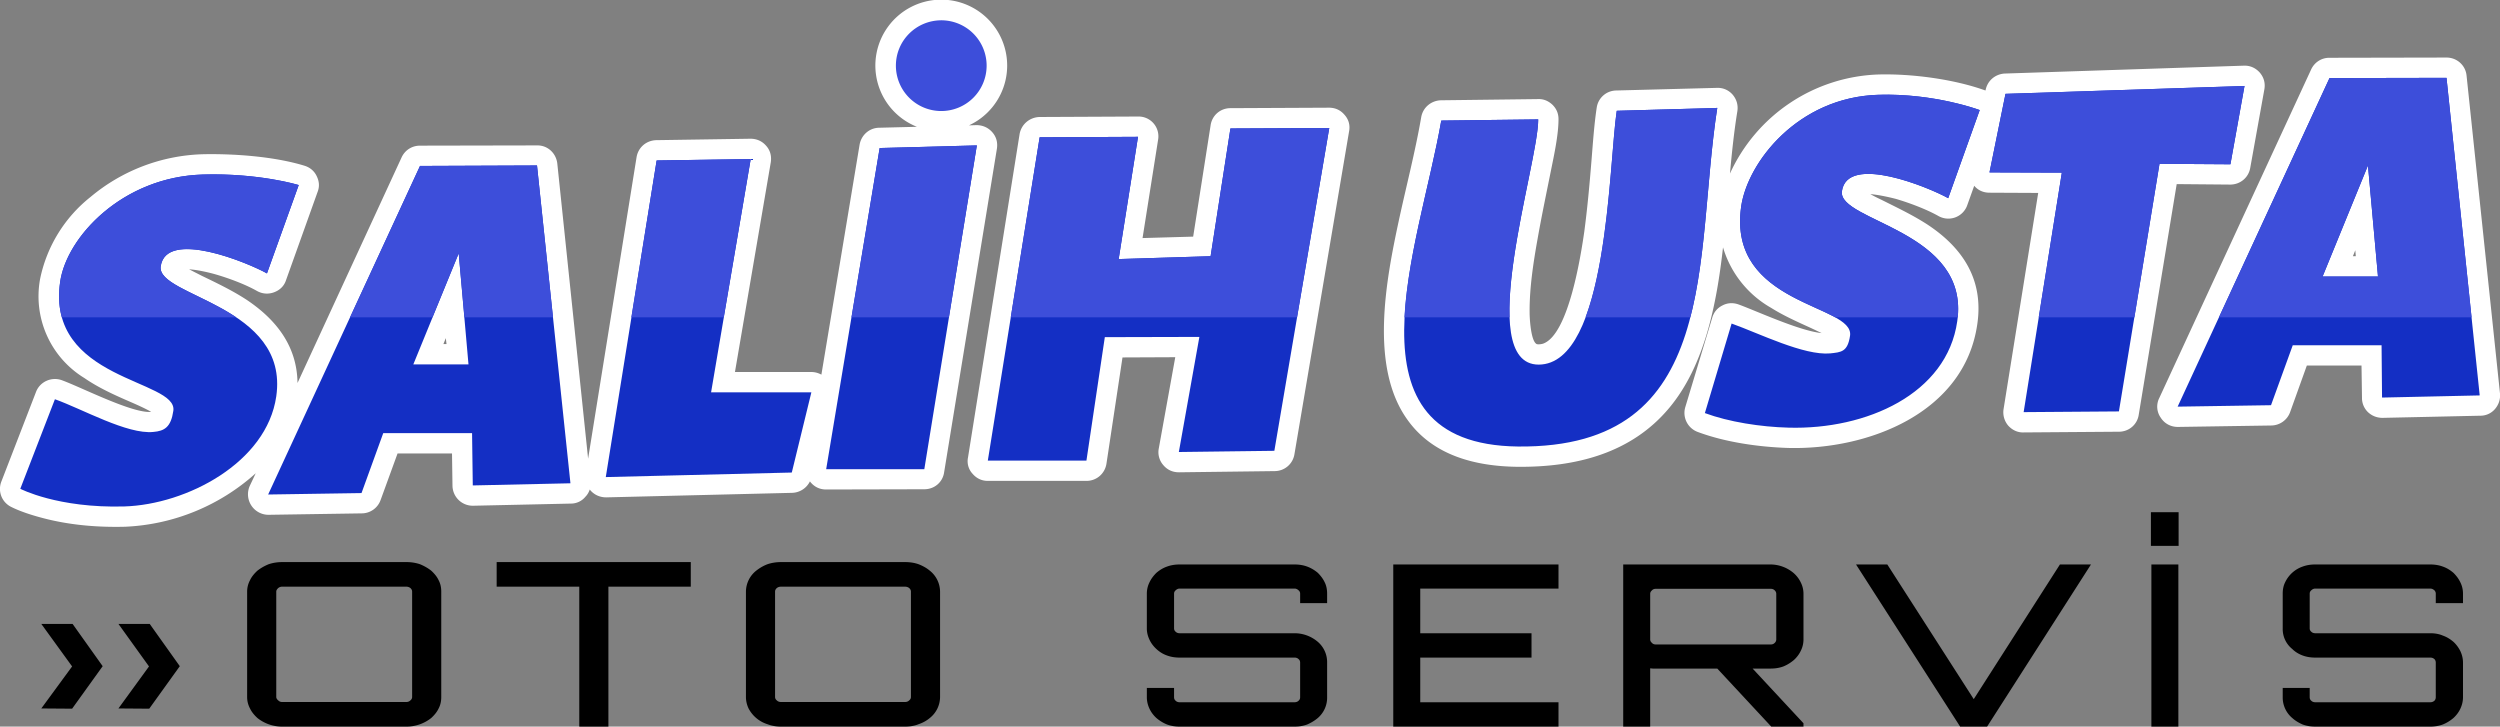
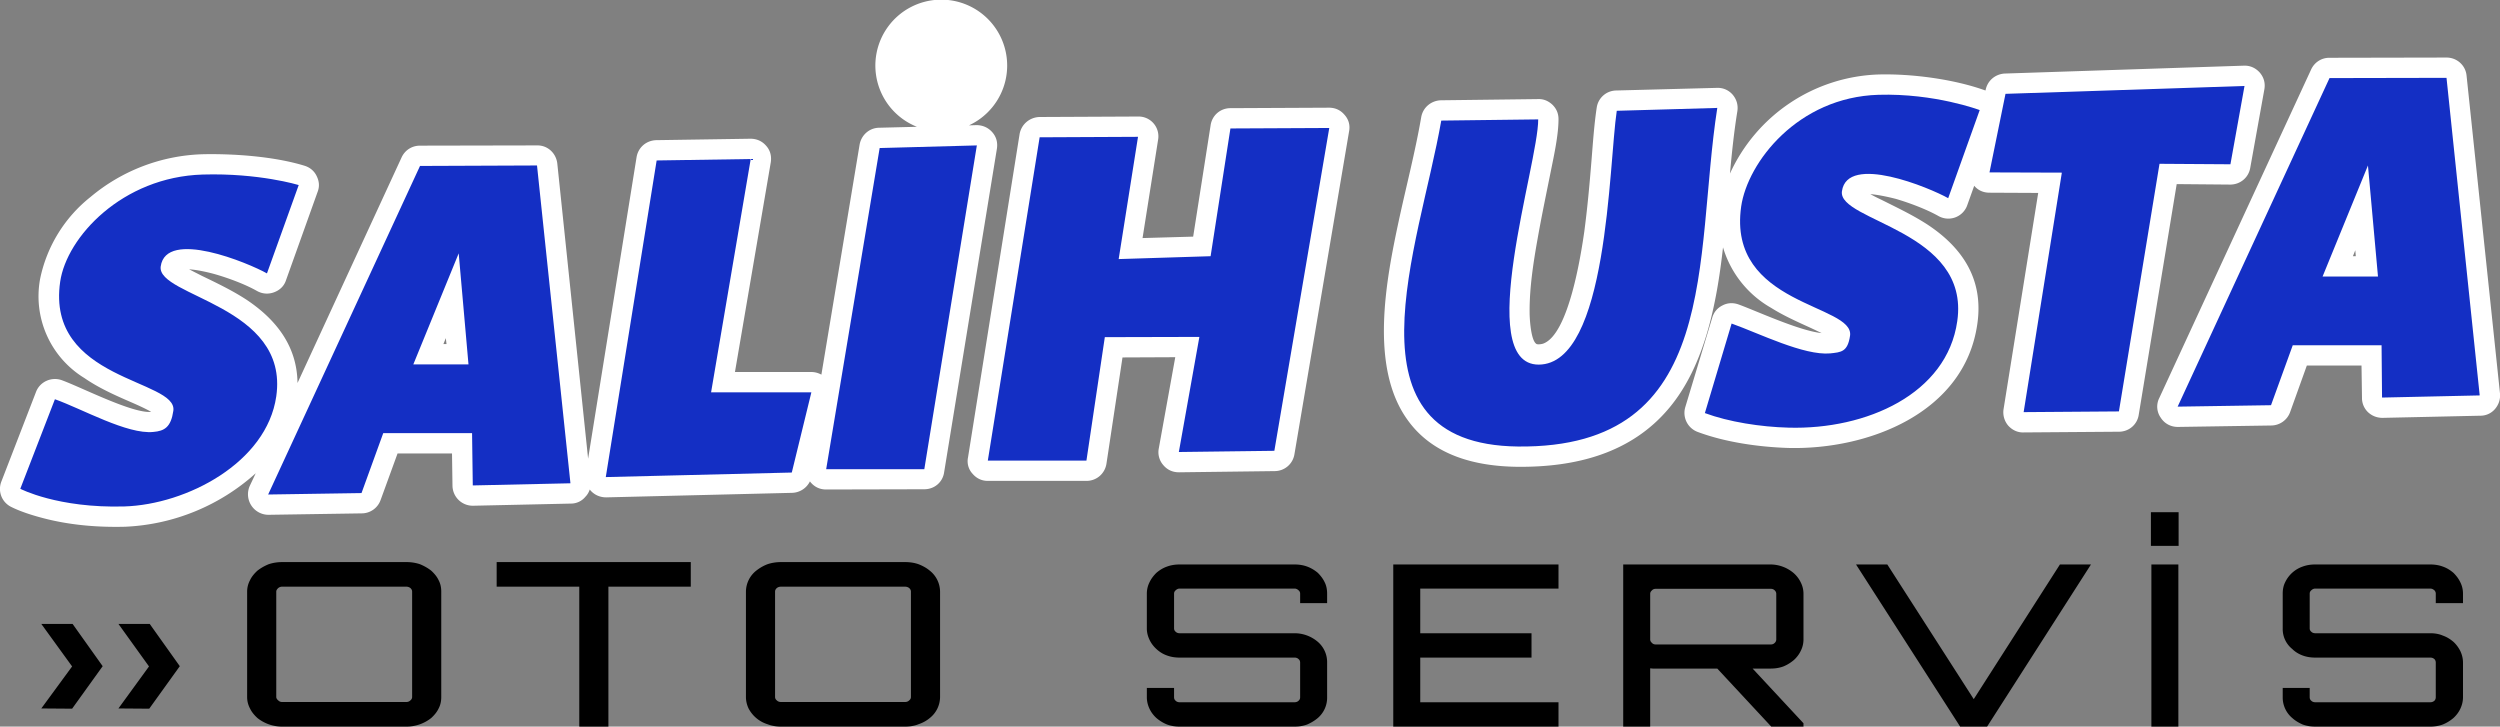
<svg xmlns="http://www.w3.org/2000/svg" fill-rule="evenodd" clip-rule="evenodd" image-rendering="optimizeQuality" shape-rendering="geometricPrecision" text-rendering="geometricPrecision" version="1" viewBox="0 0 10470 3043">
  <rect x="0" y="0" width="10470" height="3043" fill="#808080" stroke="none" />
  <path fill="#fff" d="M7245 727a710 710 0 0 1 620-415c139-4 317 19 450 67l1-3c8-39 41-66 80-68l1001-33c26-1 49 9 67 29 17 20 24 44 19 71l-59 328c-7 41-42 70-84 70l-224-2-159 966c-6 41-41 71-83 71l-399 3c-25 1-48-10-65-29a86 86 0 0 1-19-69l145-905-204-1c-26 0-48-10-64-29l-29 81a84 84 0 0 1-122 45c-50-28-122-55-177-71-19-5-69-17-107-20 21 12 43 22 53 27 64 32 127 62 187 101 148 98 235 231 208 416-53 373-458 528-793 519-123-4-263-24-378-67a85 85 0 0 1-52-104l113-375c7-23 21-40 43-51 21-11 44-12 67-4 77 28 253 110 348 120l-42-20c-59-27-116-52-170-86a433 433 0 0 1-201-253c-27 241-78 496-225 672-160 192-394 249-635 247-177-2-356-47-463-199-158-222-88-584-35-831 31-144 69-289 94-434 7-41 42-70 83-71l406-5c24-1 44 8 61 24 17 17 25 37 25 60 0 65-18 148-31 212-19 95-39 190-56 286-18 100-35 210-34 312 0 24 5 116 28 131 2 2 7 2 10 2 6 0 13-1 19-3 107-39 158-372 172-469 13-98 22-197 30-296 6-73 11-150 22-223 6-41 40-71 81-72l422-11c26-1 49 9 66 28 17 20 24 44 20 70-14 86-23 174-31 261M3840 531a276 276 0 1 1 218-6l31-1c26 0 49 10 66 29 18 20 24 44 20 70l-221 1355c-6 42-41 71-83 71l-411 1c-26 0-48-10-65-30l-3-4a86 86 0 0 1-74 48l-779 19c-26 0-49-10-66-29l-3-4c-4 11-9 21-18 30a78 78 0 0 1-61 29l-409 9a85 85 0 0 1-87-84l-2-135h-228l-71 195a84 84 0 0 1-79 56l-391 6a86 86 0 0 1-78-121l25-53a874 874 0 0 1-547 224c-116 3-235-7-347-37-42-11-93-27-132-47a84 84 0 0 1-39-106l145-375c16-42 64-64 107-49 83 30 296 140 375 133-25-15-69-34-85-41-67-29-134-59-195-101a401 401 0 0 1-185-415 589 589 0 0 1 211-343 766 766 0 0 1 468-179c130-3 301 9 428 48 23 7 41 22 51 43 11 22 13 44 4 67l-132 369c-8 25-26 42-50 51s-49 7-71-5c-51-29-122-55-178-71-18-5-69-18-107-20l53 27c64 31 127 61 187 100 129 86 212 198 214 349l436-945c14-30 43-49 77-49l490-1c44-1 80 32 85 76l129 1236 203-1263c7-41 41-70 83-71l394-6c26 0 49 10 66 30 17 19 23 43 19 69l-150 878h320c15 0 29 4 42 11l160-963c7-40 40-70 81-71zm-1973 885-10 25h13zm3055 80-221 1-67 444c-6 42-41 73-84 73h-413c-25 0-47-10-64-30a77 77 0 0 1-19-68l216-1354c7-41 42-71 84-72l412-2a83 83 0 0 1 84 98l-65 411 212-6 73-466c6-42 41-72 83-72l413-2c26 0 48 10 65 30 17 19 24 43 19 69l-229 1353c-7 41-42 70-83 70l-400 5q-40.5 0-66-30a82 82 0 0 1-19-70zm4968 35h-229l-70 195a85 85 0 0 1-79 56l-391 6c-30 0-56-14-72-39a80 80 0 0 1-6-82l636-1376c14-30 43-49 76-49l491-1c43 0 80 32 84 76l140 1331c2 24-5 46-21 65a80 80 0 0 1-62 28l-409 9c-23 0-44-8-61-24a82 82 0 0 1-25-60zm-26-483-10 25h12z" />
  <path fill="#142fc4" d="M1251 775s-166-51-402-44c-337 10-570 262-597 449-60 415 492 408 474 540-10 69-37 85-84 89-109 11-297-96-412-137L85 2047s156 82 436 74c260-8 596-183 636-461 55-382-501-417-484-544 22-159 369-14 445 29zm508-80-636 1376 391-6 91-251h372l3 219 409-9-140-1331zm162 366 41 465h-231zm1477 582h-420l166-977-394 6-213 1326 779-19zm62 322h411l220-1356-407 11zM5153 538l-83 535-385 12 81-512-412 2-217 1354h413l77-517 396-1-86 482 400-5 230-1352zm1618-74c-34 227-36 1062-327 1063-275 0-1-842-2-1027l-406 5c-92 527-429 1356 321 1365 856 9 737-790 835-1418zm2629-104-1001 33-67 329 303 1-160 1003 399-3 170-1037 297 2zM8291 461s-188-71-424-64c-337 10-548 282-575 468-59 416 475 408 456 541-10 68-37 69-83 74-110 10-298-84-413-125l-112 375c100 37 233 58 351 61 325 9 663-141 706-446 55-381-501-417-483-544 22-159 369-14 445 29zm1465-134-636 1376 391-6 91-251h372l2 219 409-9-139-1330zm161 366 42 465h-232z" />
-   <path fill="#3d4eda" d="M1251 775s-166-51-402-44c-337 10-570 262-597 449-8 57-5 106 7 149h730c-144-97-326-140-316-213 22-159 369-14 445 29zm508-80-293 634h345l110-268 24 268h371l-67-636zm1272 634 113-663-394 6-106 657zm943 0 117-720-407 11-118 709zm1179-791-83 535-385 12 81-512-412 2-121 754h1199l135-793zM3943 85a190 190 0 1 1-191 190c0-105 85-190 191-190m2828 379c-24 157-32 603-131 865h439c69-265 68-589 113-877zm-449 865c-10-261 121-702 120-829l-406 5c-43 247-140 560-154 824zm3078-969-1001 33-67 329 303 1-97 606h401l105-643 297 2zM8291 461s-188-71-424-64c-337 10-548 282-575 468-45 319 258 389 394 464h513c37-366-502-402-485-528 22-159 369-14 445 29zm1465-134-463 1002h1058l-105-1003zm161 366 42 465h-232z" />
  <path d="m173 2967 129-176-129-178h131l126 177-128 178zm323 0 128-176-128-178h131l126 177-128 178zm1206-613q30 0 57 9c17 7 33 16 47 27 13 12 24 25 31 40 8 15 11 31 11 48v441c0 17-3 33-11 48-7 15-18 28-31 40a166 166 0 0 1-104 36h-520a166 166 0 0 1-104-36c-13-12-24-25-31-40q-12-22.5-12-48v-441q0-25.5 12-48c7-15 18-28 31-40 14-11 30-20 47-27q27-9 57-9zm0 586c6 0 12-2 17-7 5-4 7-9 7-14v-441c0-6-2-10-7-15-5-4-11-6-17-6h-520c-7 0-12 2-17 6-5 5-8 9-8 15v441c0 5 3 10 8 14 5 5 10 7 17 7zm1191-586v103h-345v586h-122v-586h-346v-103zm897 0q31.5 0 57 9c18 7 34 16 47 27a113 113 0 0 1 43 88v441a113 113 0 0 1-43 88c-13 11-29 20-47 26-17 7-36 10-57 10h-519c-20 0-39-3-57-10a135 135 0 0 1-79-66c-7-15-11-31-11-48v-441a113 113 0 0 1 43-88c14-11 29-20 47-27q27-9 57-9zm0 586c7 0 13-2 18-7 5-4 7-9 7-14v-441c0-6-2-10-7-15q-7.5-6-18-6h-519q-10.5 0-18 6c-5 5-7 9-7 15v441c0 5 2 10 7 14 5 5 11 7 18 7zm1768-414h-113v-40c0-5-2-10-7-14-4-4-10-7-16-7h-482c-6 0-12 3-16 7-5 4-7 9-7 14v146c0 5 2 10 7 14 4 4 10 6 16 6h482a150 150 0 0 1 97 36 112 112 0 0 1 39 87v145a112 112 0 0 1-39 87c-13 11-28 20-44 27-16 6-34 9-53 9h-482c-19 0-37-3-53-9-17-7-31-16-44-27-12-11-22-24-29-39s-11-31-11-48v-39h114v39c0 6 2 11 7 15 4 4 10 6 16 6h482c6 0 12-2 16-6 5-4 7-9 7-15v-145c0-6-2-11-7-15-4-4-10-6-16-6h-482c-19 0-37-3-53-9-17-6-31-15-44-27-12-11-22-24-29-39s-11-30-11-47v-146c0-17 4-33 11-47 7-15 17-28 29-40 13-11 27-20 44-26 16-6 34-9 53-9h482c19 0 37 3 53 9s31 15 44 26c12 12 22 25 29 40 7 14 10 30 10 47zm969-61h-579v187h466v102h-466v187h579v102h-692v-679h692zm1026 213c0 17-4 33-11 47-7 15-17 28-29 39-13 11-27 20-44 27-16 6-34 9-53 9h-76l213 229v14h-135l-226-243h-270l-11-1v244h-113v-679h618a151 151 0 0 1 97 37c12 11 22 24 29 39 7 14 11 30 11 47zm-137 21c7 0 12-2 17-7 4-4 6-9 6-14v-191c0-5-2-10-6-14-5-5-10-7-17-7h-482c-6 0-12 2-16 7-5 4-7 9-7 14v191c0 5 2 10 7 14 4 5 10 7 16 7zm1211-335h130l-435 679h-113l-436-679h131l362 564zm383 0h113v679h-113zm1305 162h-114v-40c0-5-2-10-6-14-5-4-10-7-17-7h-482c-6 0-12 3-16 7-5 4-7 9-7 14v146c0 5 2 10 7 14 4 4 10 6 16 6h482c19 0 37 3 53 10 17 6 31 15 44 26 12 11 22 25 29 39 7 15 11 31 11 48v145c0 17-4 33-11 48s-17 28-29 39c-13 11-27 20-44 27-16 6-34 9-53 9h-482c-19 0-37-3-53-9-16-7-31-16-43-27a112 112 0 0 1-40-87v-39h113v39c0 6 2 11 7 15 4 4 10 6 16 6h482c7 0 12-2 17-6q6-6 6-15v-145q0-9-6-15c-5-4-10-6-17-6h-482c-19 0-37-3-53-9s-31-15-43-27a107 107 0 0 1-40-86v-146c0-17 3-33 10-47a127 127 0 0 1 73-66c16-6 34-9 53-9h482c19 0 37 3 53 9 17 6 31 15 44 26 12 12 22 25 29 40 7 14 11 30 11 47zm-1307-381h116v141h-116z" />
</svg>